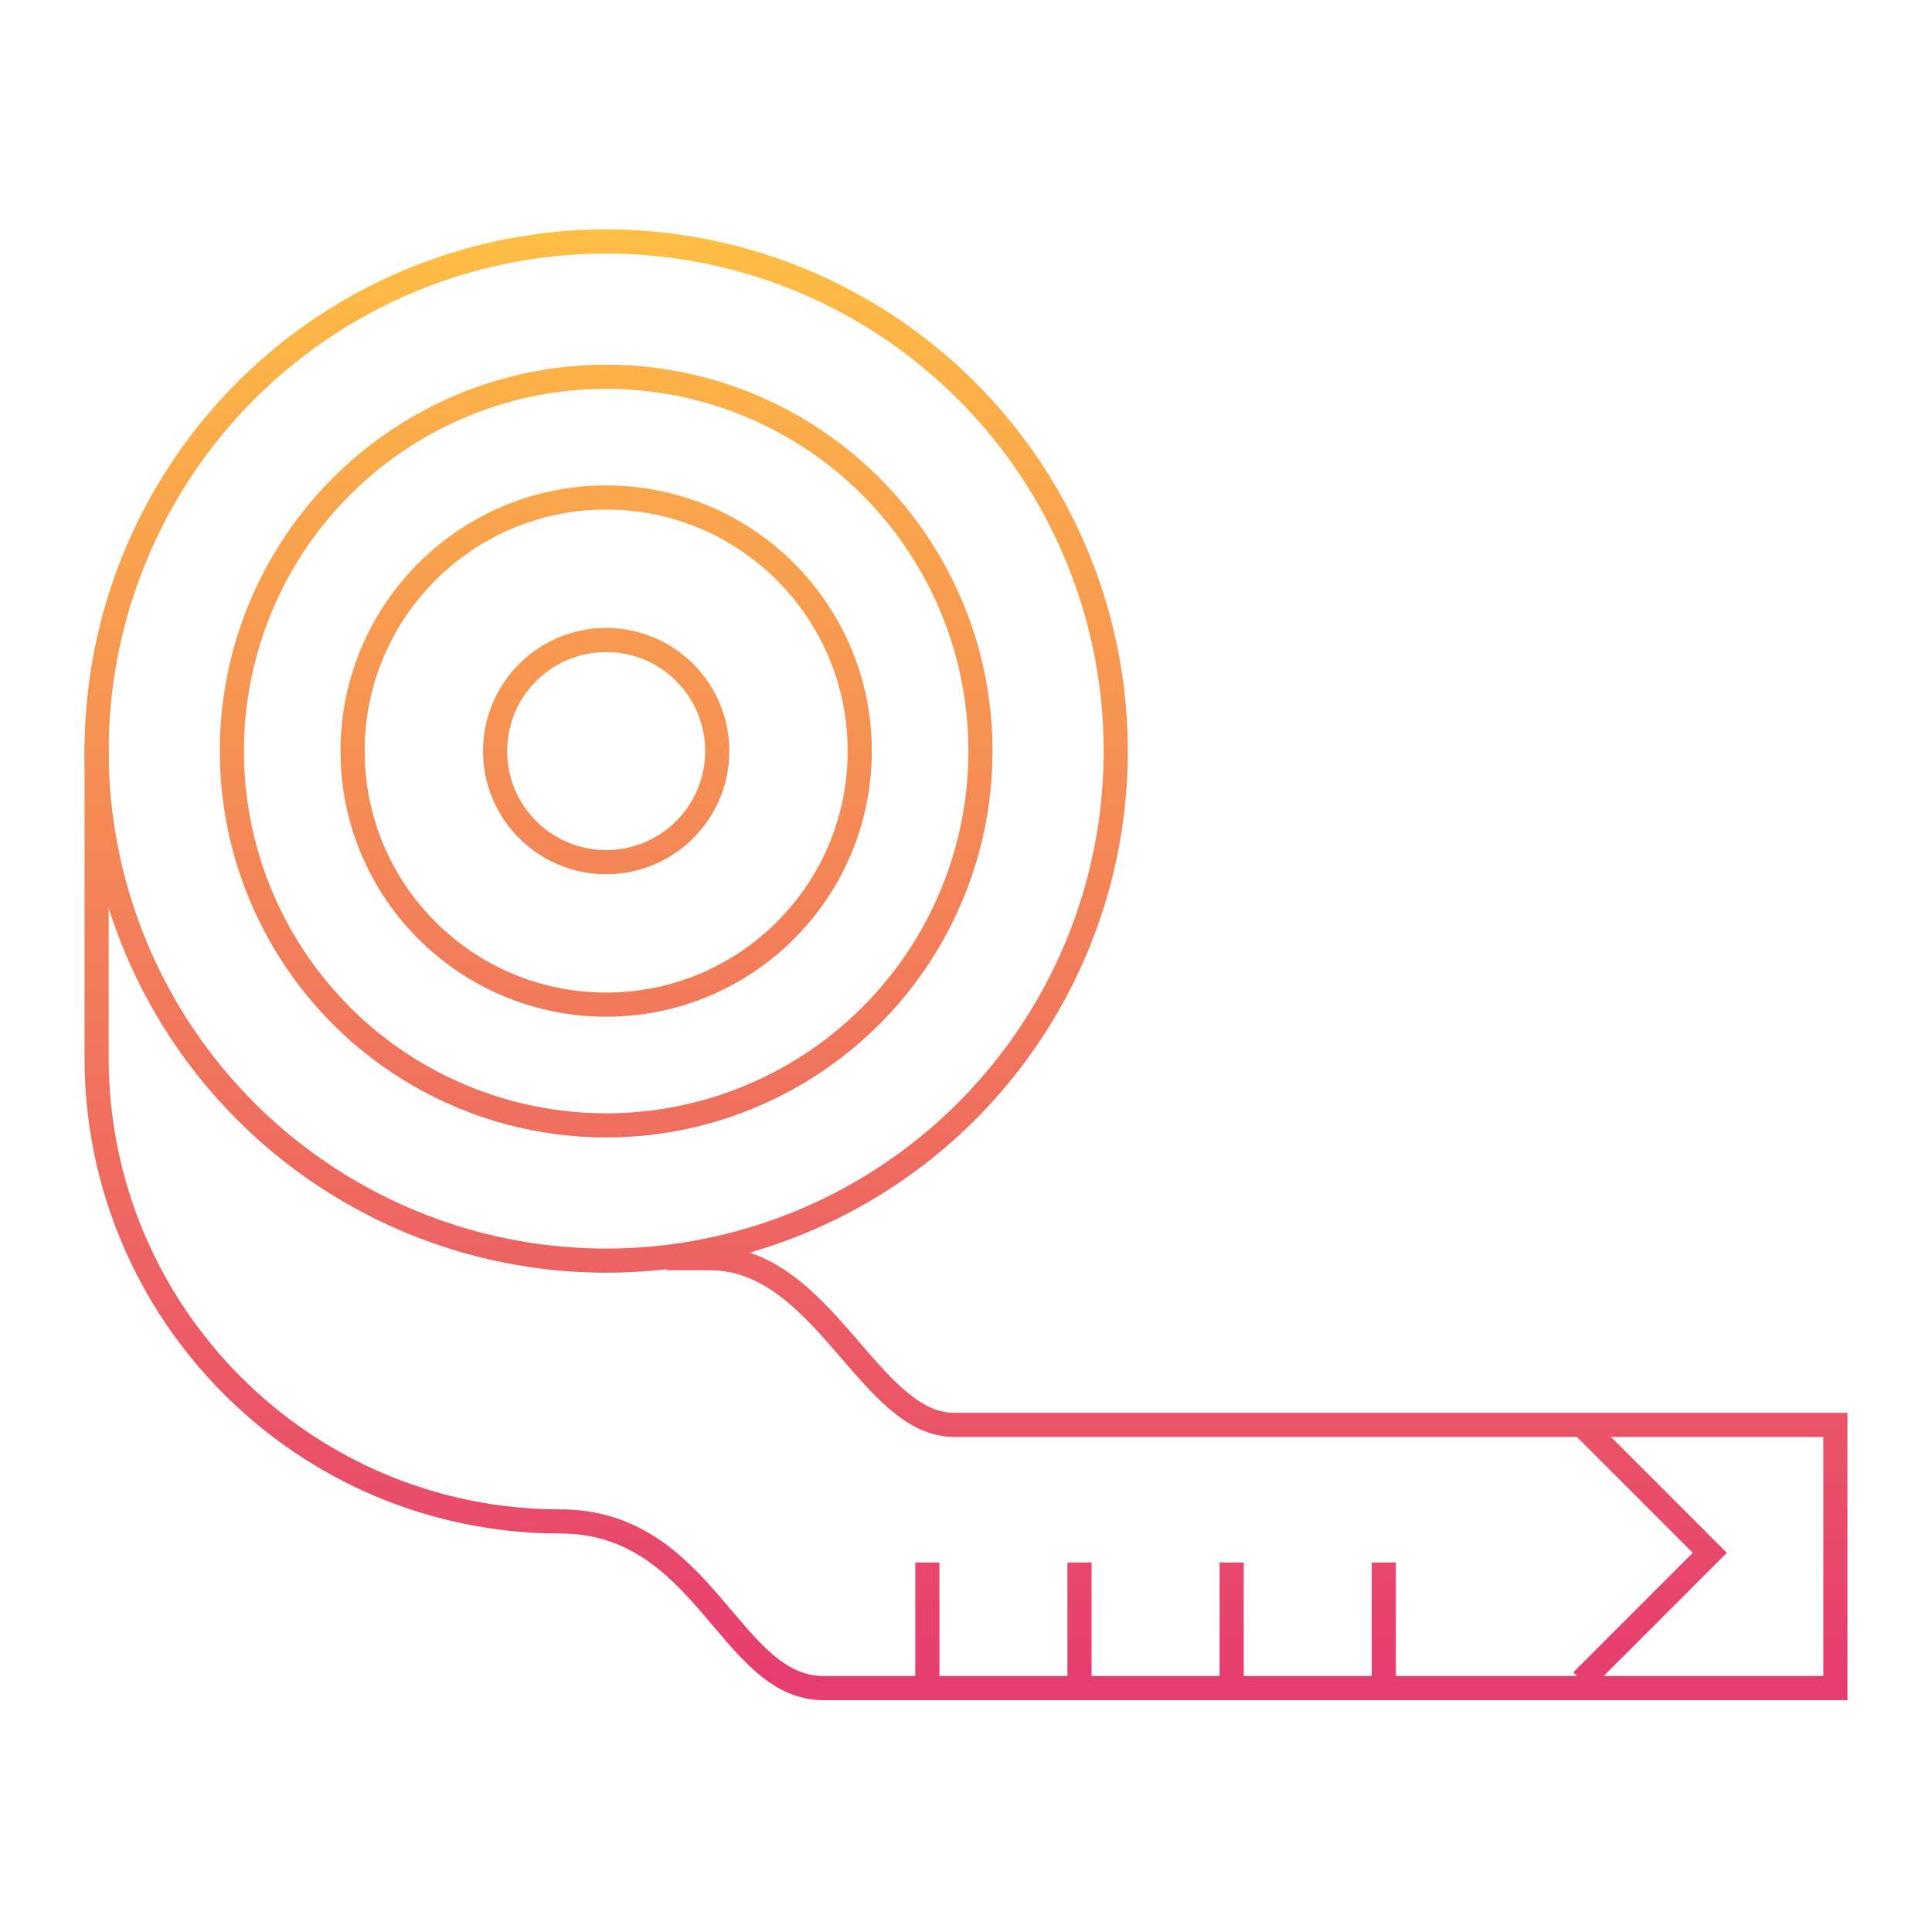
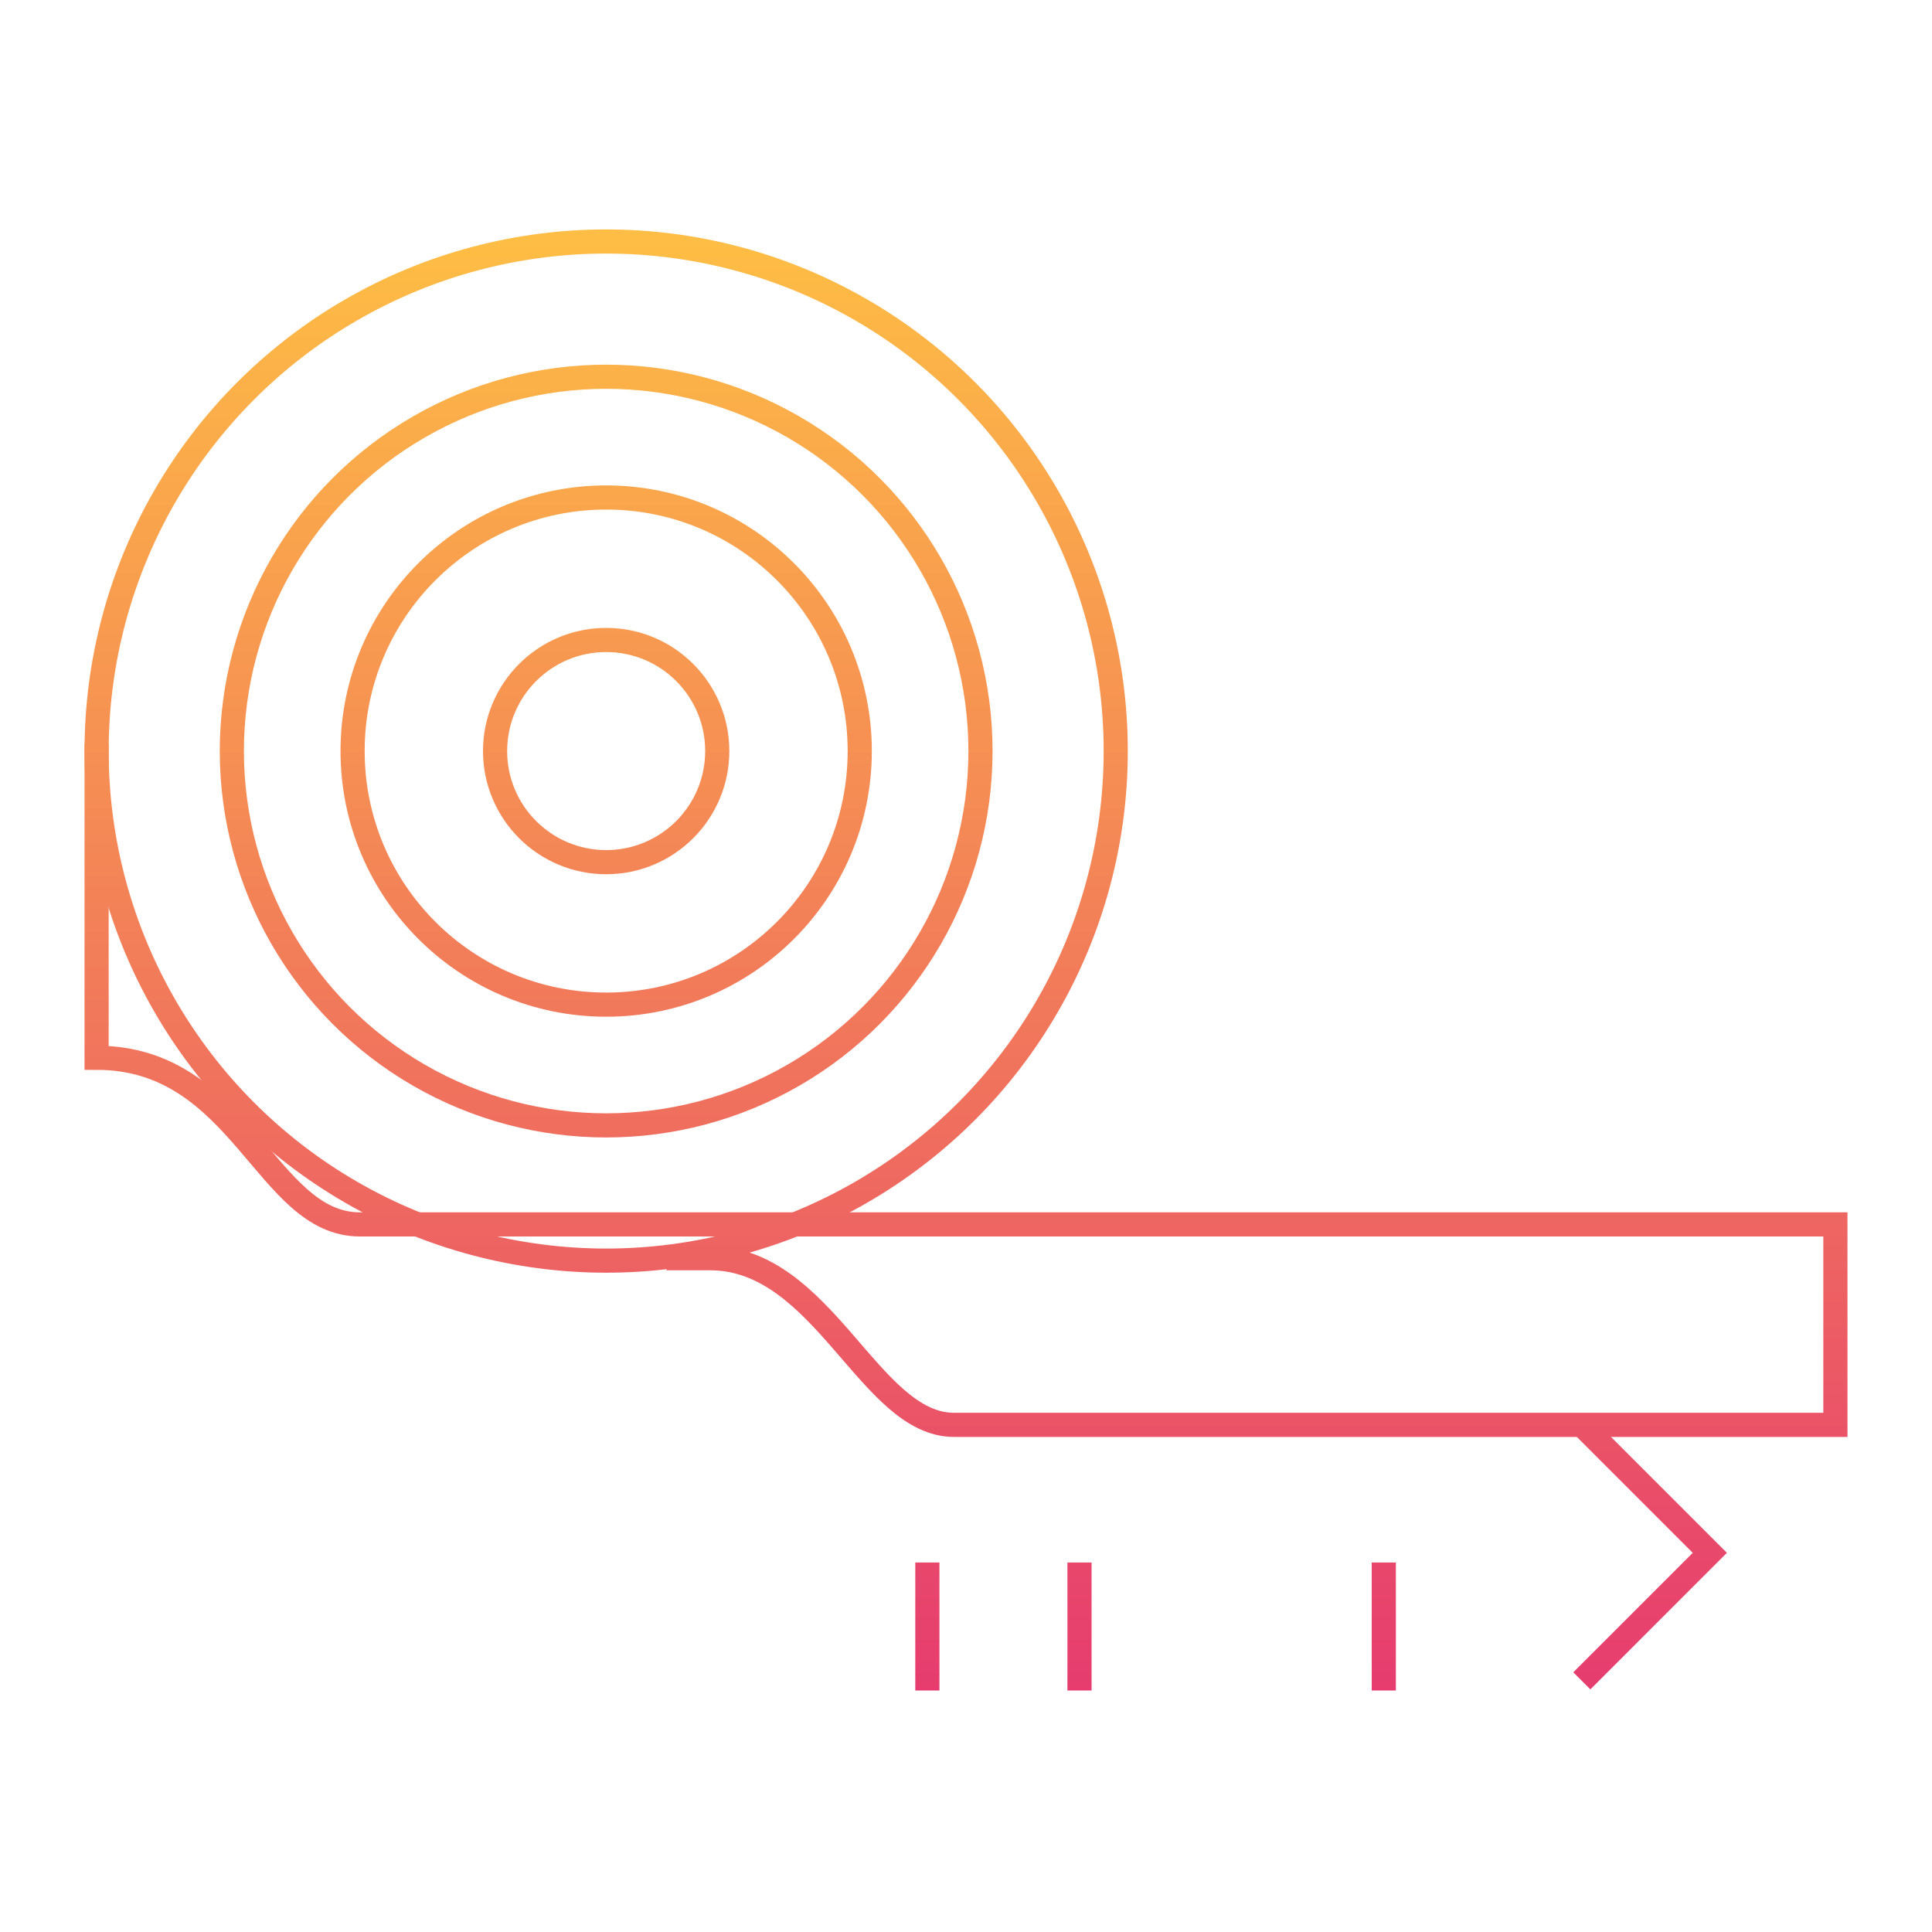
<svg xmlns="http://www.w3.org/2000/svg" version="1.1" id="Vrstva_1" x="0px" y="0px" viewBox="0 0 80 80" enable-background="new 0 0 80 80" xml:space="preserve">
  <g>
    <g>
      <linearGradient id="SVGID_1_" gradientUnits="userSpaceOnUse" x1="960" y1="570" x2="960" y2="510" gradientTransform="matrix(1 0 0 1 -920 -500)">
        <stop offset="0" style="stop-color:#E63C6F" />
        <stop offset="1" style="stop-color:#FEBD44" />
      </linearGradient>
-       <path fill="none" stroke="url(#SVGID_1_)" d="M4,30.8v13c0,10.6,8.6,19.2,19.2,19.2h0c6,0,7,6.9,10.9,6.9H76V59l-36.5,0    c-3.5,0-5.4-6.9-10.1-6.9h-1.8" />
+       <path fill="none" stroke="url(#SVGID_1_)" d="M4,30.8v13h0c6,0,7,6.9,10.9,6.9H76V59l-36.5,0    c-3.5,0-5.4-6.9-10.1-6.9h-1.8" />
      <linearGradient id="SVGID_2_" gradientUnits="userSpaceOnUse" x1="960" y1="570" x2="960" y2="510" gradientTransform="matrix(1 0 0 1 -920 -500)">
        <stop offset="0" style="stop-color:#E63C6F" />
        <stop offset="1" style="stop-color:#FEBD44" />
      </linearGradient>
      <circle fill="none" stroke="url(#SVGID_2_)" cx="25.1" cy="31.1" r="21.1" />
      <linearGradient id="SVGID_3_" gradientUnits="userSpaceOnUse" x1="960" y1="570" x2="960" y2="510" gradientTransform="matrix(1 0 0 1 -920 -500)">
        <stop offset="0" style="stop-color:#E63C6F" />
        <stop offset="1" style="stop-color:#FEBD44" />
      </linearGradient>
      <circle fill="none" stroke="url(#SVGID_3_)" cx="25.1" cy="31.1" r="4.6" />
      <linearGradient id="SVGID_4_" gradientUnits="userSpaceOnUse" x1="960" y1="570" x2="960" y2="510" gradientTransform="matrix(1 0 0 1 -920 -500)">
        <stop offset="0" style="stop-color:#E63C6F" />
        <stop offset="1" style="stop-color:#FEBD44" />
      </linearGradient>
      <circle fill="none" stroke="url(#SVGID_4_)" cx="25.1" cy="31.1" r="10.5" />
      <linearGradient id="SVGID_5_" gradientUnits="userSpaceOnUse" x1="960" y1="570" x2="960" y2="510" gradientTransform="matrix(1 0 0 1 -920 -500)">
        <stop offset="0" style="stop-color:#E63C6F" />
        <stop offset="1" style="stop-color:#FEBD44" />
      </linearGradient>
      <circle fill="none" stroke="url(#SVGID_5_)" cx="25.1" cy="31.1" r="15.5" />
      <linearGradient id="SVGID_6_" gradientUnits="userSpaceOnUse" x1="960" y1="570" x2="960" y2="510" gradientTransform="matrix(1 0 0 1 -920 -500)">
        <stop offset="0" style="stop-color:#E63C6F" />
        <stop offset="1" style="stop-color:#FEBD44" />
      </linearGradient>
      <polyline fill="none" stroke="url(#SVGID_6_)" points="65.5,59 70.8,64.3 65.5,69.6   " />
      <linearGradient id="SVGID_7_" gradientUnits="userSpaceOnUse" x1="960" y1="570" x2="960" y2="510" gradientTransform="matrix(1 0 0 1 -920 -500)">
        <stop offset="0" style="stop-color:#E63C6F" />
        <stop offset="1" style="stop-color:#FEBD44" />
      </linearGradient>
      <line fill="none" stroke="url(#SVGID_7_)" x1="38.4" y1="70" x2="38.4" y2="64.7" />
      <linearGradient id="SVGID_8_" gradientUnits="userSpaceOnUse" x1="960" y1="570" x2="960" y2="510" gradientTransform="matrix(1 0 0 1 -920 -500)">
        <stop offset="0" style="stop-color:#E63C6F" />
        <stop offset="1" style="stop-color:#FEBD44" />
      </linearGradient>
      <line fill="none" stroke="url(#SVGID_8_)" x1="44.7" y1="70" x2="44.7" y2="64.7" />
      <linearGradient id="SVGID_9_" gradientUnits="userSpaceOnUse" x1="960" y1="570" x2="960" y2="510" gradientTransform="matrix(1 0 0 1 -920 -500)">
        <stop offset="0" style="stop-color:#E63C6F" />
        <stop offset="1" style="stop-color:#FEBD44" />
      </linearGradient>
-       <line fill="none" stroke="url(#SVGID_9_)" x1="51" y1="70" x2="51" y2="64.7" />
      <linearGradient id="SVGID_10_" gradientUnits="userSpaceOnUse" x1="960" y1="570" x2="960" y2="510" gradientTransform="matrix(1 0 0 1 -920 -500)">
        <stop offset="0" style="stop-color:#E63C6F" />
        <stop offset="1" style="stop-color:#FEBD44" />
      </linearGradient>
      <line fill="none" stroke="url(#SVGID_10_)" x1="57.3" y1="70" x2="57.3" y2="64.7" />
    </g>
  </g>
</svg>